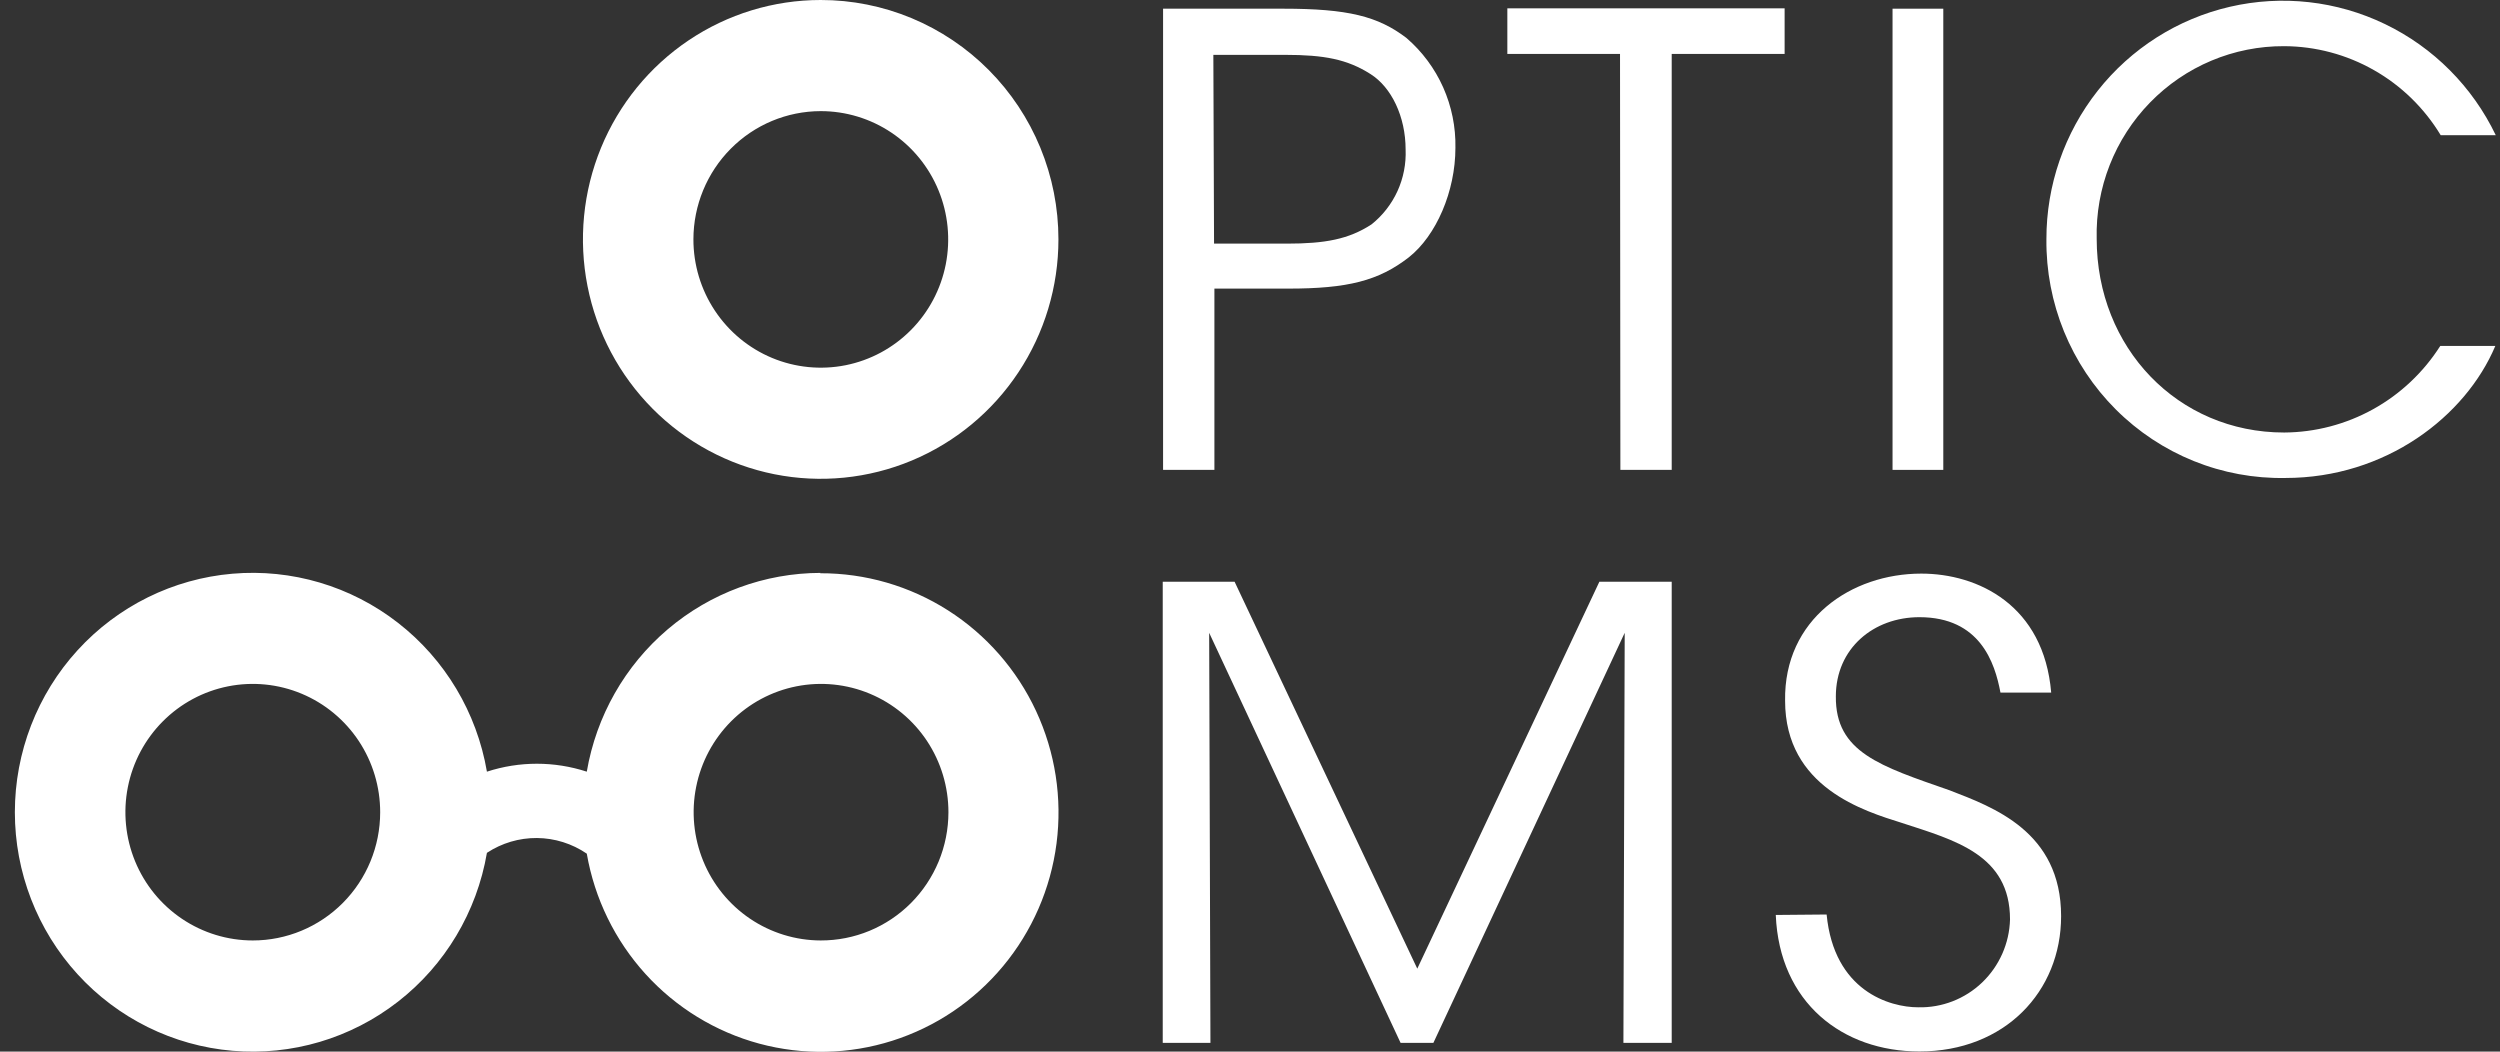
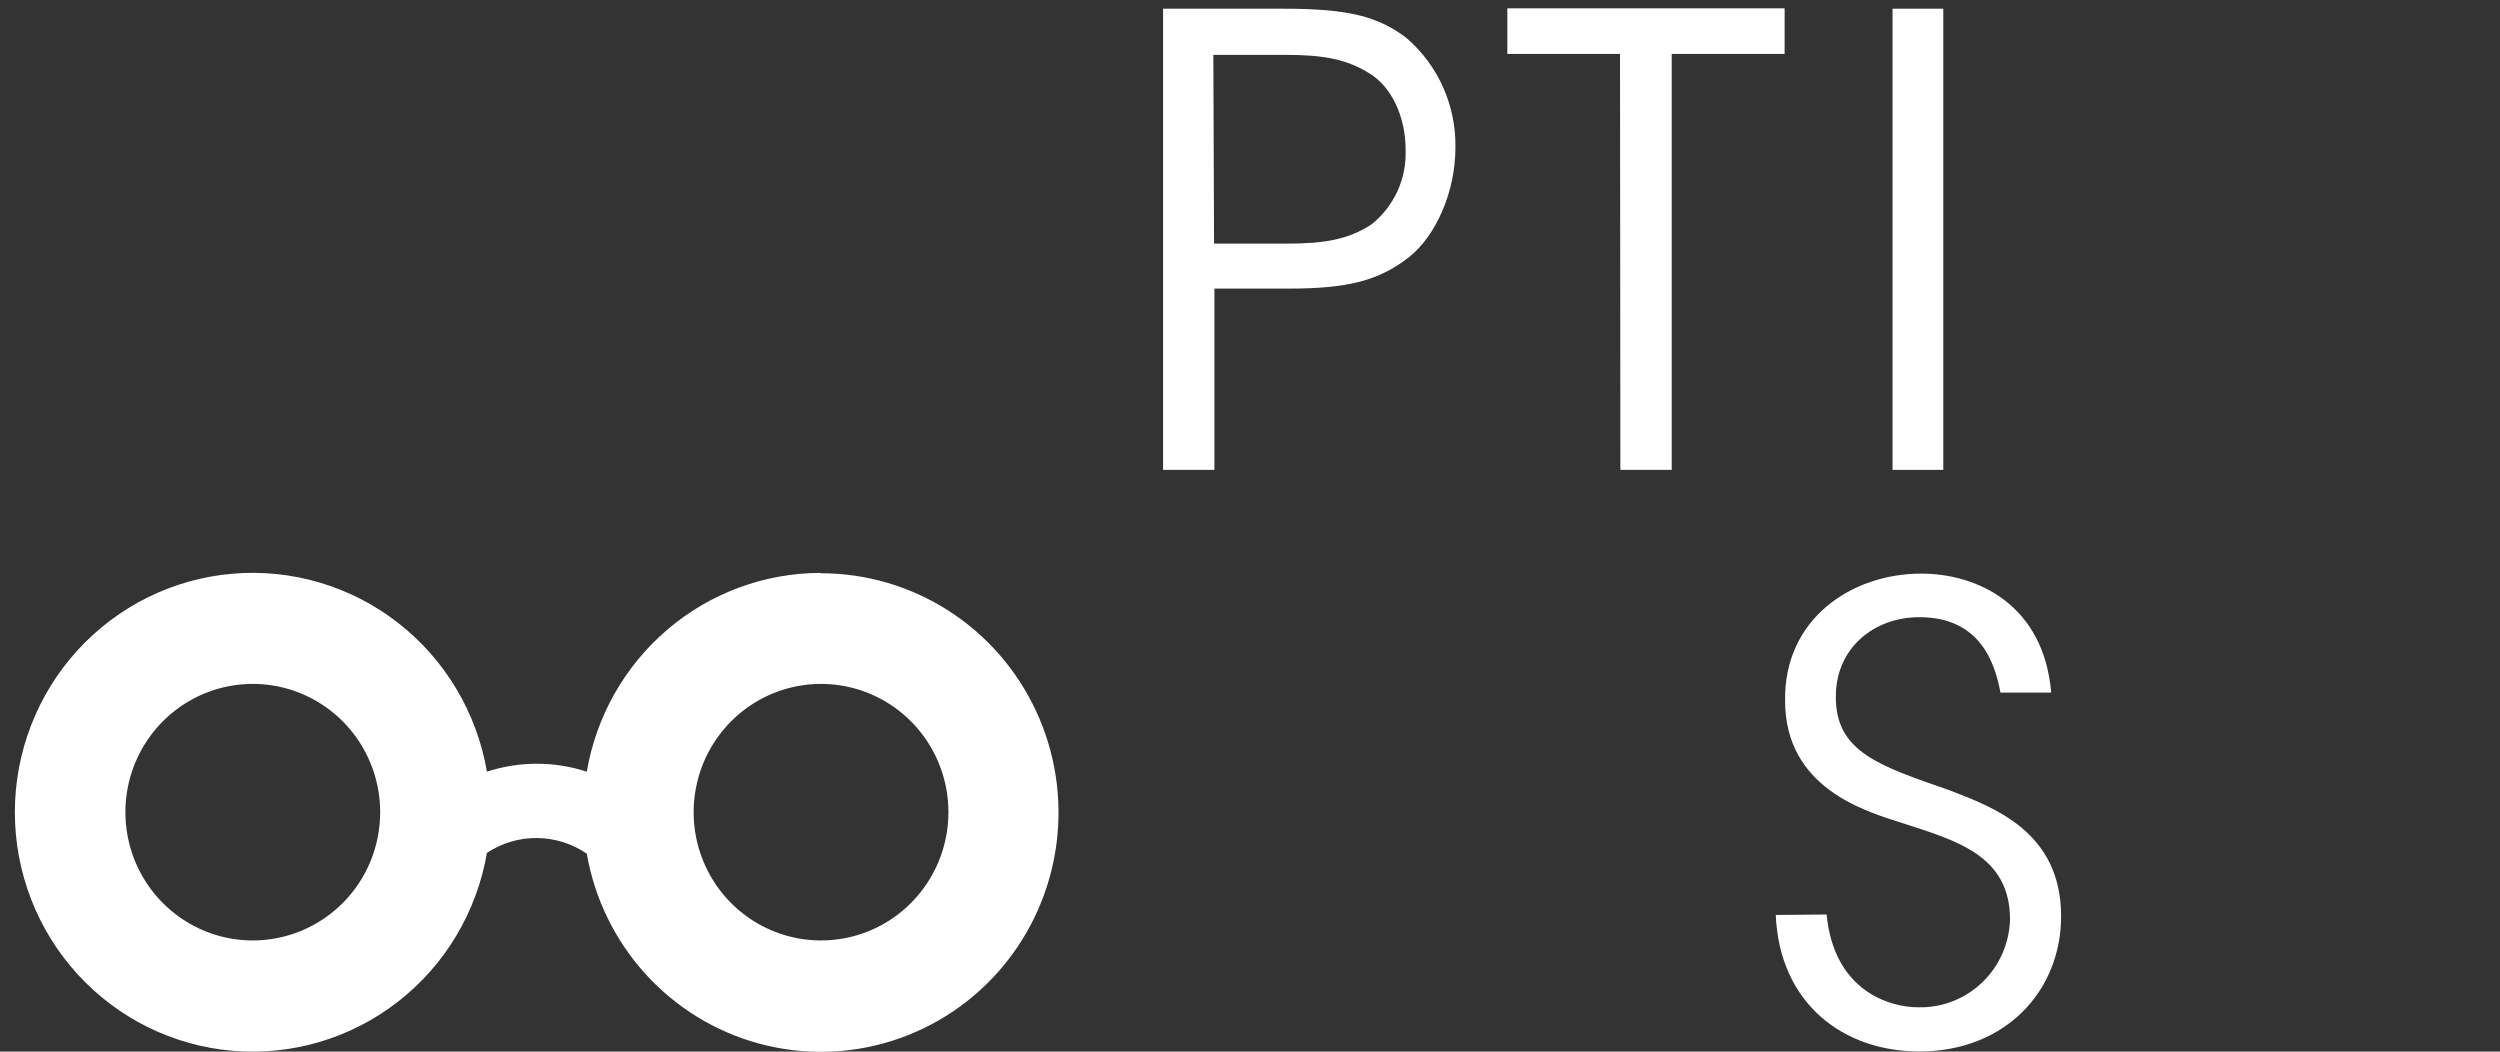
<svg xmlns="http://www.w3.org/2000/svg" width="126" height="53" viewBox="0 0 126 53" fill="none">
  <rect x="0" y="0" width="126" height="53" fill="#333333" stroke="none" />
  <path d="M64.681 0.438C67.927 0.438 69.455 0.817 70.89 1.918C71.68 2.6 72.311 3.449 72.737 4.405C73.162 5.361 73.373 6.4 73.353 7.448C73.353 9.644 72.389 11.876 71.001 12.972C69.473 14.156 67.915 14.546 64.922 14.546H61.206V23.682H58.619V0.438H64.681ZM61.188 12.279H64.852C66.786 12.279 67.974 12.06 69.126 11.308C69.687 10.86 70.135 10.285 70.434 9.63C70.732 8.974 70.872 8.257 70.843 7.537C70.843 5.873 70.126 4.399 69.079 3.736C67.903 2.984 66.727 2.765 64.775 2.765H61.153L61.188 12.279Z" fill="white" />
  <path d="M81.649 2.718H75.97V0.42H89.945V2.718H84.254V23.682H81.667L81.649 2.718Z" fill="white" />
  <path d="M95.384 0.438H97.942V23.682H95.384V0.438Z" fill="white" />
-   <path d="M125.764 17.436C124.265 20.988 120.243 24.09 115.181 24.09C113.6 24.119 112.029 23.828 110.561 23.235C109.094 22.642 107.759 21.758 106.636 20.636C105.514 19.515 104.626 18.178 104.025 16.705C103.425 15.232 103.123 13.652 103.139 12.06C103.134 9.341 104.046 6.7 105.726 4.571C107.406 2.442 109.754 0.951 112.386 0.342C115.017 -0.268 117.777 0.041 120.211 1.217C122.646 2.393 124.612 4.366 125.787 6.815H123.012C122.188 5.45 121.03 4.32 119.648 3.535C118.267 2.749 116.708 2.333 115.122 2.327C113.863 2.321 112.617 2.569 111.455 3.057C110.294 3.545 109.242 4.263 108.361 5.168C107.48 6.072 106.788 7.146 106.326 8.325C105.865 9.504 105.643 10.764 105.673 12.03C105.673 17.531 109.76 21.799 115.122 21.799C116.69 21.79 118.232 21.386 119.606 20.624C120.98 19.862 122.143 18.766 122.989 17.436H125.764Z" fill="white" />
-   <path d="M58.602 52.562V29.318H62.223L71.431 48.82L80.609 29.318H84.254V52.562H81.82L81.885 31.894L72.242 52.562H70.59L60.942 31.894L61.006 52.562H58.602Z" fill="white" />
  <path d="M92.062 46.091C92.433 49.951 95.243 50.768 96.678 50.768C97.874 50.797 99.033 50.347 99.9 49.517C100.767 48.686 101.273 47.544 101.305 46.34C101.305 43.077 98.53 42.349 95.849 41.473C93.973 40.881 89.969 39.697 89.969 35.316C89.904 31.201 93.309 28.91 96.831 28.91C99.7 28.91 103.01 30.508 103.38 34.907H100.823C100.541 33.397 99.794 31.106 96.737 31.106C94.432 31.106 92.527 32.675 92.527 35.097C92.497 37.921 94.773 38.613 98.265 39.833C100.447 40.68 103.88 41.905 103.88 46.174C103.88 49.975 101.04 52.994 96.737 52.994C92.868 52.994 89.681 50.543 89.499 46.114L92.062 46.091Z" fill="white" />
-   <path d="M41.362 5.601C42.633 5.6 43.875 5.978 44.932 6.688C45.989 7.398 46.812 8.407 47.299 9.589C47.786 10.771 47.913 12.071 47.666 13.326C47.418 14.58 46.807 15.733 45.908 16.637C45.01 17.542 43.865 18.158 42.62 18.407C41.373 18.656 40.082 18.528 38.909 18.038C37.735 17.548 36.733 16.718 36.028 15.654C35.322 14.59 34.947 13.339 34.948 12.06C34.951 10.348 35.628 8.707 36.83 7.496C38.032 6.285 39.662 5.604 41.362 5.601ZM41.362 1.45336e-06C38.992 1.74068e-06 36.675 0.708 34.705 2.034C32.734 3.36 31.198 5.245 30.291 7.45C29.385 9.655 29.148 12.081 29.611 14.422C30.073 16.763 31.215 18.913 32.892 20.6C34.568 22.287 36.704 23.436 39.028 23.901C41.353 24.366 43.763 24.126 45.952 23.212C48.142 22.297 50.013 20.75 51.328 18.765C52.645 16.78 53.346 14.447 53.345 12.06C53.345 10.476 53.035 8.907 52.433 7.443C51.831 5.98 50.948 4.65 49.835 3.53C48.722 2.41 47.401 1.522 45.948 0.916C44.494 0.311 42.936 -0.001 41.362 1.45336e-06Z" fill="white" />
  <path d="M41.362 28.874C38.54 28.878 35.81 29.885 33.653 31.717C31.497 33.55 30.052 36.091 29.574 38.892C27.938 38.359 26.177 38.359 24.541 38.892C24.032 35.913 22.432 33.235 20.056 31.388C17.681 29.54 14.703 28.658 11.713 28.915C8.722 29.172 5.936 30.55 3.906 32.776C1.876 35.002 0.749 37.915 0.749 40.937C0.749 43.959 1.876 46.872 3.906 49.098C5.936 51.324 8.722 52.702 11.713 52.959C14.703 53.216 17.681 52.334 20.056 50.486C22.432 48.639 24.032 45.961 24.541 42.983C25.29 42.489 26.168 42.229 27.064 42.236C27.959 42.244 28.833 42.518 29.574 43.024C29.966 45.288 30.993 47.392 32.533 49.089C34.073 50.785 36.062 52.003 38.266 52.599C40.471 53.195 42.798 53.145 44.975 52.453C47.152 51.762 49.087 50.459 50.553 48.697C52.019 46.935 52.954 44.789 53.249 42.51C53.544 40.23 53.186 37.914 52.217 35.833C51.248 33.752 49.709 31.993 47.781 30.763C45.853 29.534 43.615 28.884 41.333 28.892L41.362 28.874ZM12.741 47.399C11.471 47.399 10.229 47.02 9.173 46.309C8.117 45.599 7.294 44.589 6.808 43.407C6.323 42.225 6.196 40.925 6.444 39.671C6.692 38.416 7.304 37.264 8.203 36.36C9.101 35.456 10.246 34.841 11.492 34.592C12.738 34.344 14.029 34.472 15.202 34.963C16.375 35.453 17.377 36.283 18.082 37.346C18.787 38.41 19.162 39.661 19.161 40.94C19.16 42.654 18.483 44.297 17.279 45.508C16.075 46.719 14.443 47.399 12.741 47.399ZM41.362 47.399C40.093 47.396 38.853 47.013 37.8 46.301C36.746 45.588 35.926 44.577 35.443 43.395C34.96 42.212 34.835 40.913 35.086 39.66C35.336 38.407 35.949 37.256 36.849 36.354C37.748 35.452 38.892 34.839 40.138 34.591C41.383 34.344 42.673 34.474 43.845 34.965C45.017 35.455 46.019 36.285 46.723 37.348C47.427 38.412 47.802 39.662 47.801 40.94C47.8 41.79 47.633 42.632 47.309 43.416C46.984 44.201 46.51 44.914 45.912 45.514C45.314 46.114 44.604 46.589 43.824 46.913C43.043 47.236 42.207 47.401 41.362 47.399Z" fill="white" />
</svg>